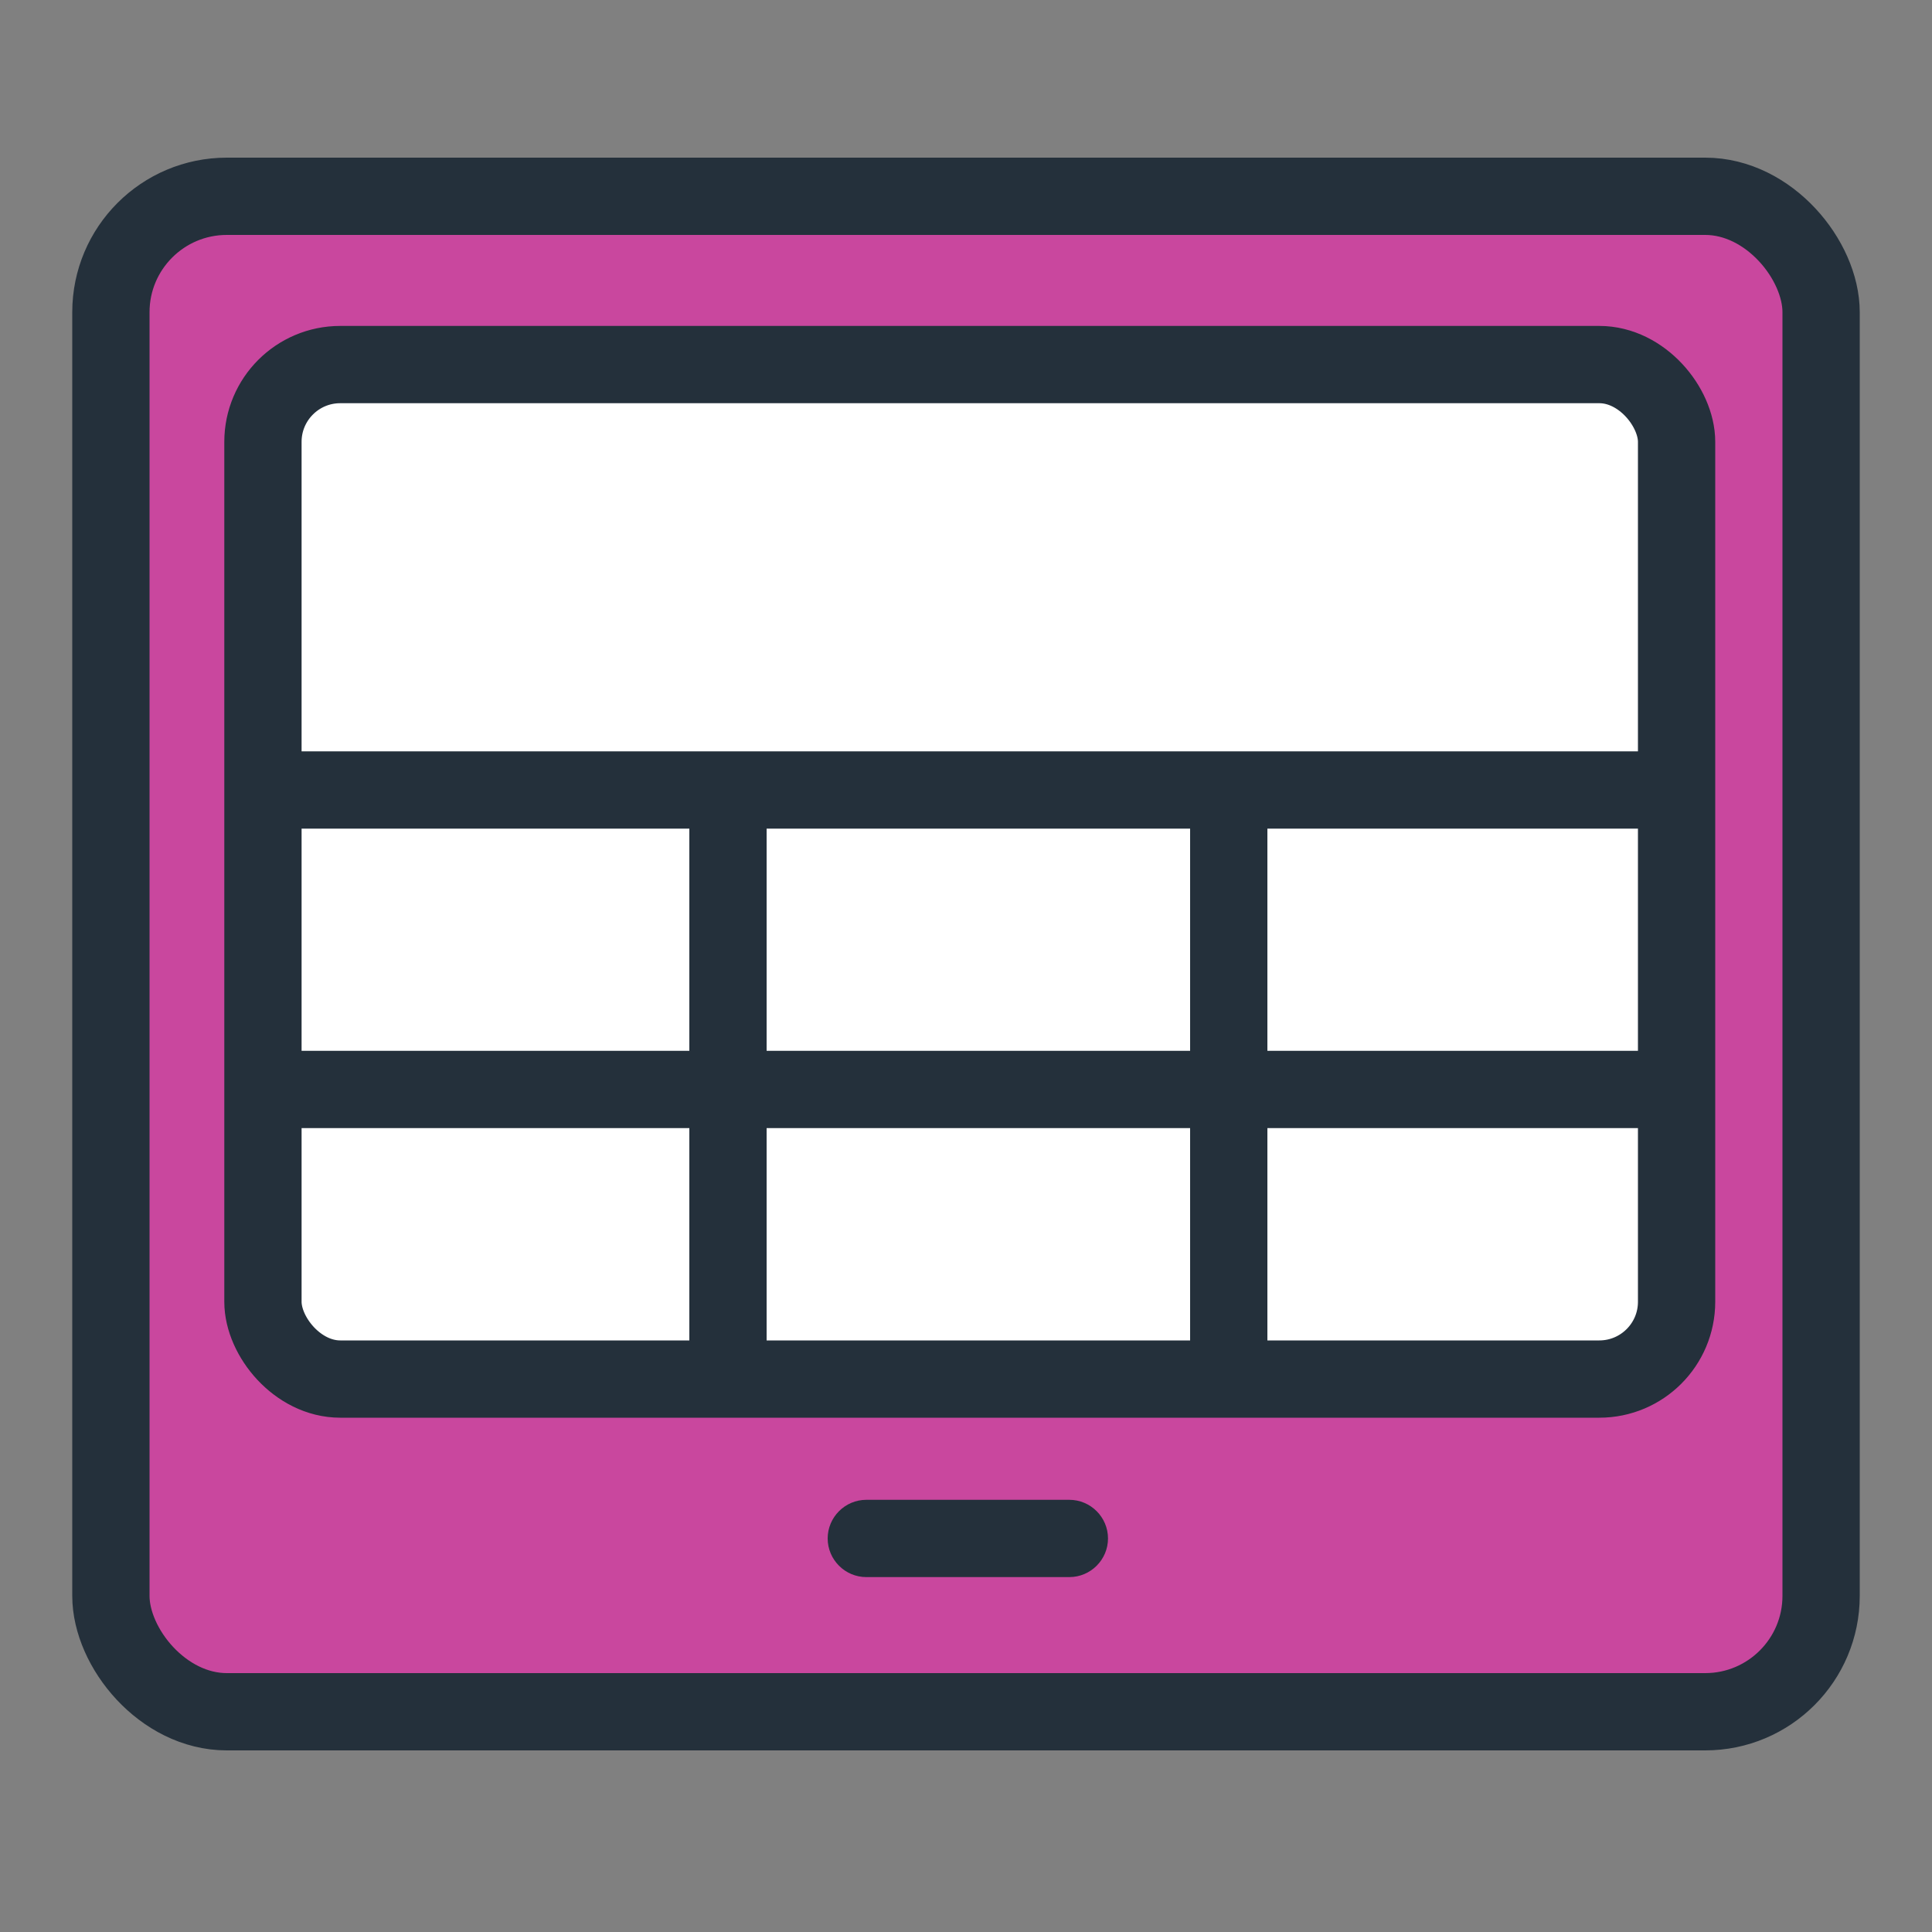
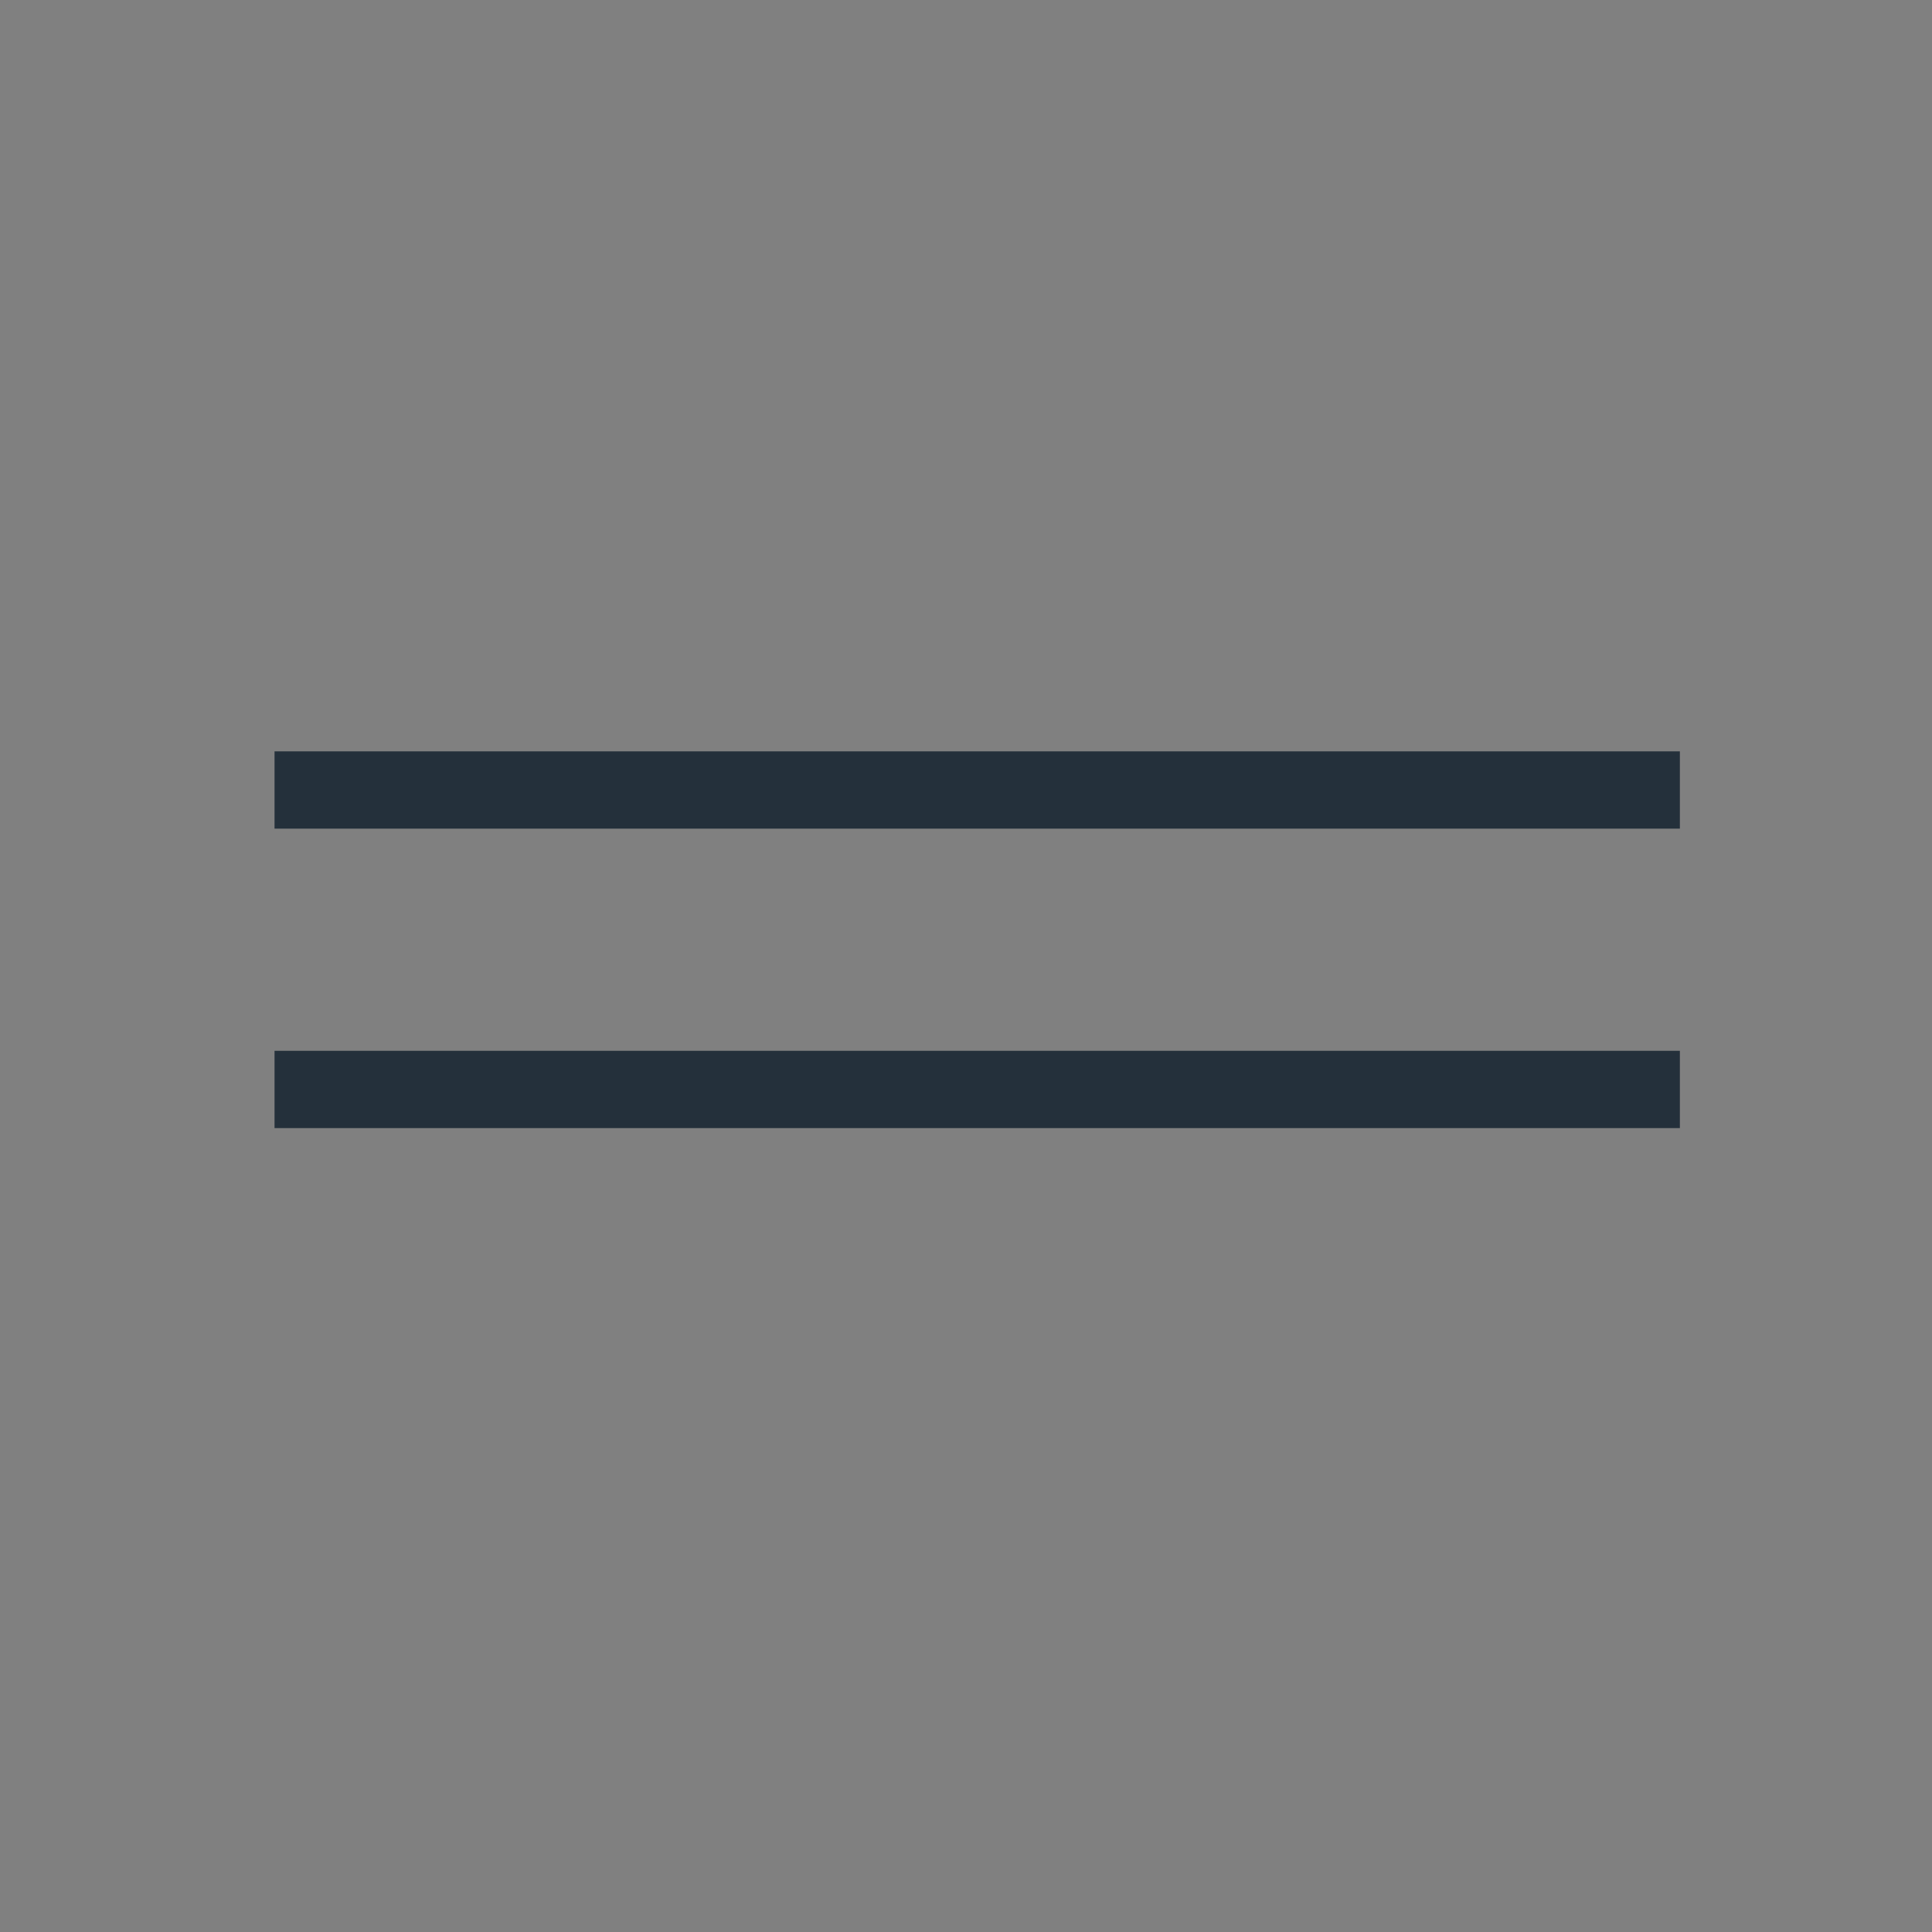
<svg xmlns="http://www.w3.org/2000/svg" id="Lager_1" viewBox="0 0 100 100">
  <rect x="0" y="0" width="100" height="100" fill="#808080" stroke="none" />
  <defs>
    <style>.cls-1{fill:#24303b;}.cls-2{fill:#c9479e;}.cls-2,.cls-3{stroke-linecap:round;stroke-linejoin:round;}.cls-2,.cls-3,.cls-4{stroke:#24303b;stroke-width:4px;}.cls-3{fill:#fff;}.cls-4{fill:none;stroke-miterlimit:10;}</style>
  </defs>
-   <rect class="cls-2" x="5.74" y="10.16" width="88.52" height="78.44" rx="6" ry="6" />
-   <rect class="cls-3" x="13.61" y="18.87" width="73.17" height="52.51" rx="4" ry="4" />
-   <path class="cls-1" d="m55.35,81.63h-10.51c-1.1,0-2-.9-2-2s.9-2,2-2h10.51c1.1,0,2,.9,2,2s-.9,2-2,2Z" />
  <g>
-     <line class="cls-4" x1="63.6" y1="69.54" x2="63.6" y2="40.82" />
    <line class="cls-4" x1="14.21" y1="56.39" x2="86.95" y2="56.39" />
    <line class="cls-4" x1="14.21" y1="40.89" x2="86.95" y2="40.89" />
-     <line class="cls-4" x1="37.68" y1="69.54" x2="37.68" y2="40.82" />
  </g>
</svg>